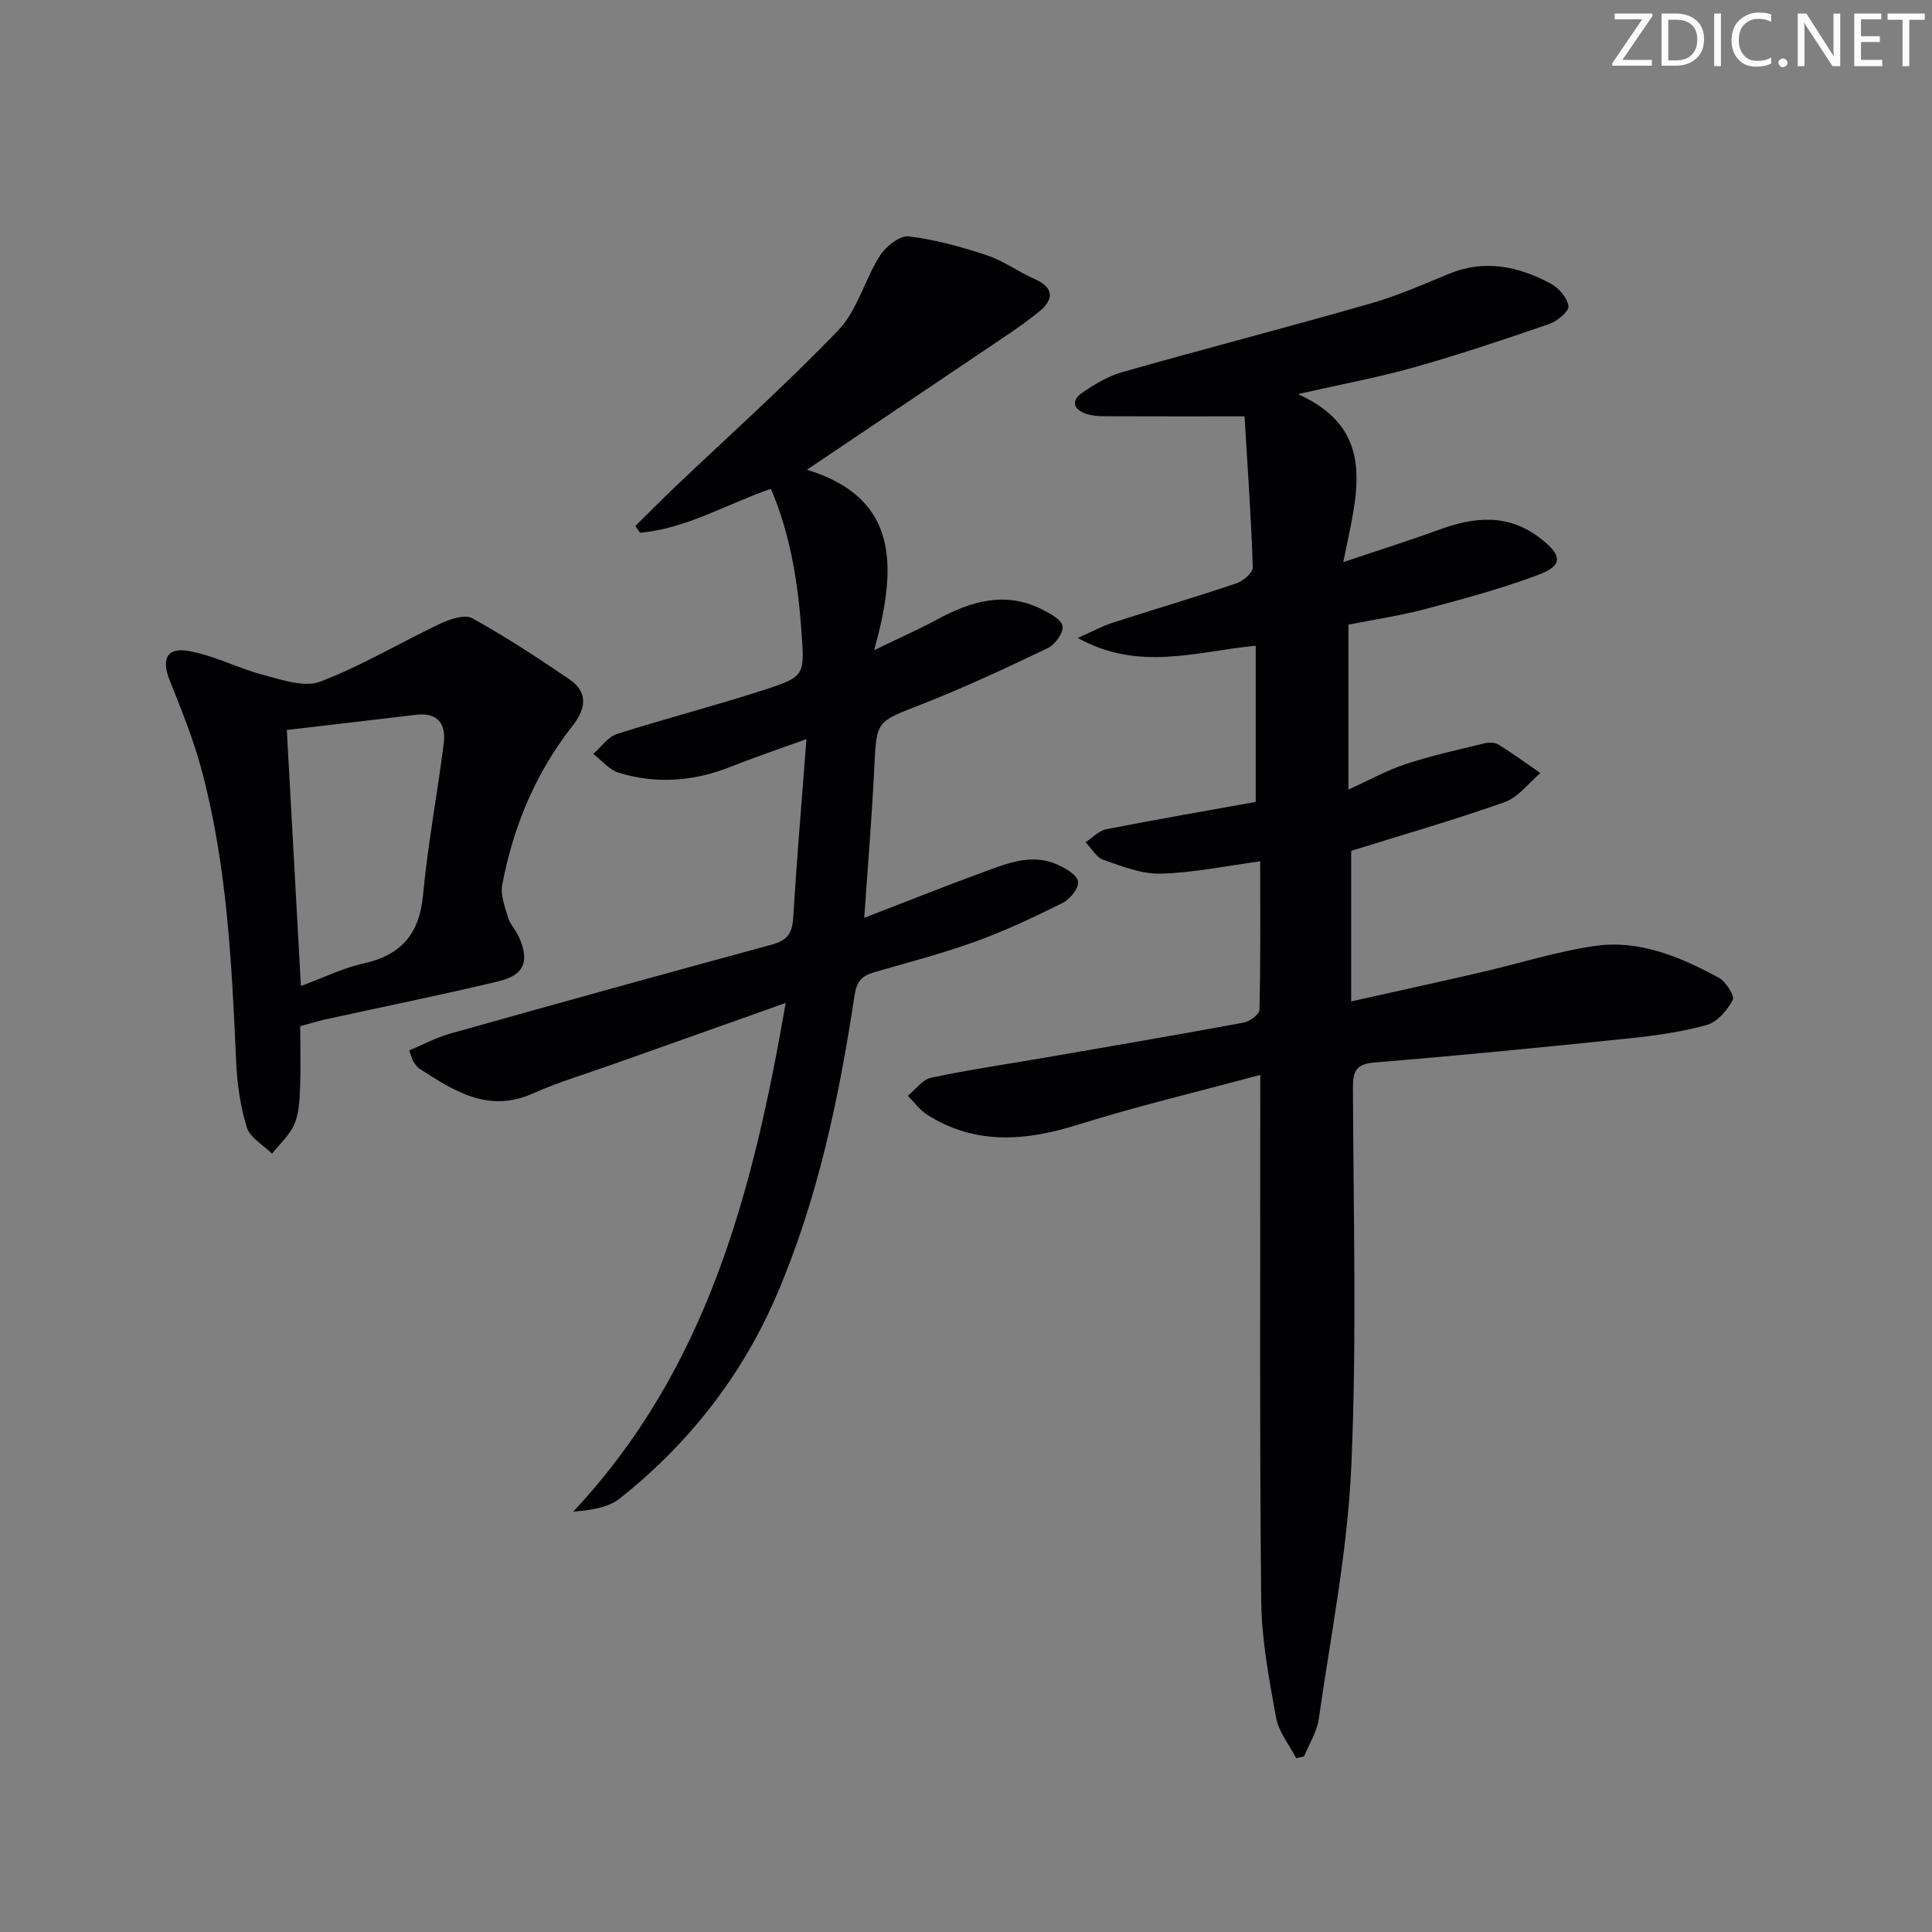
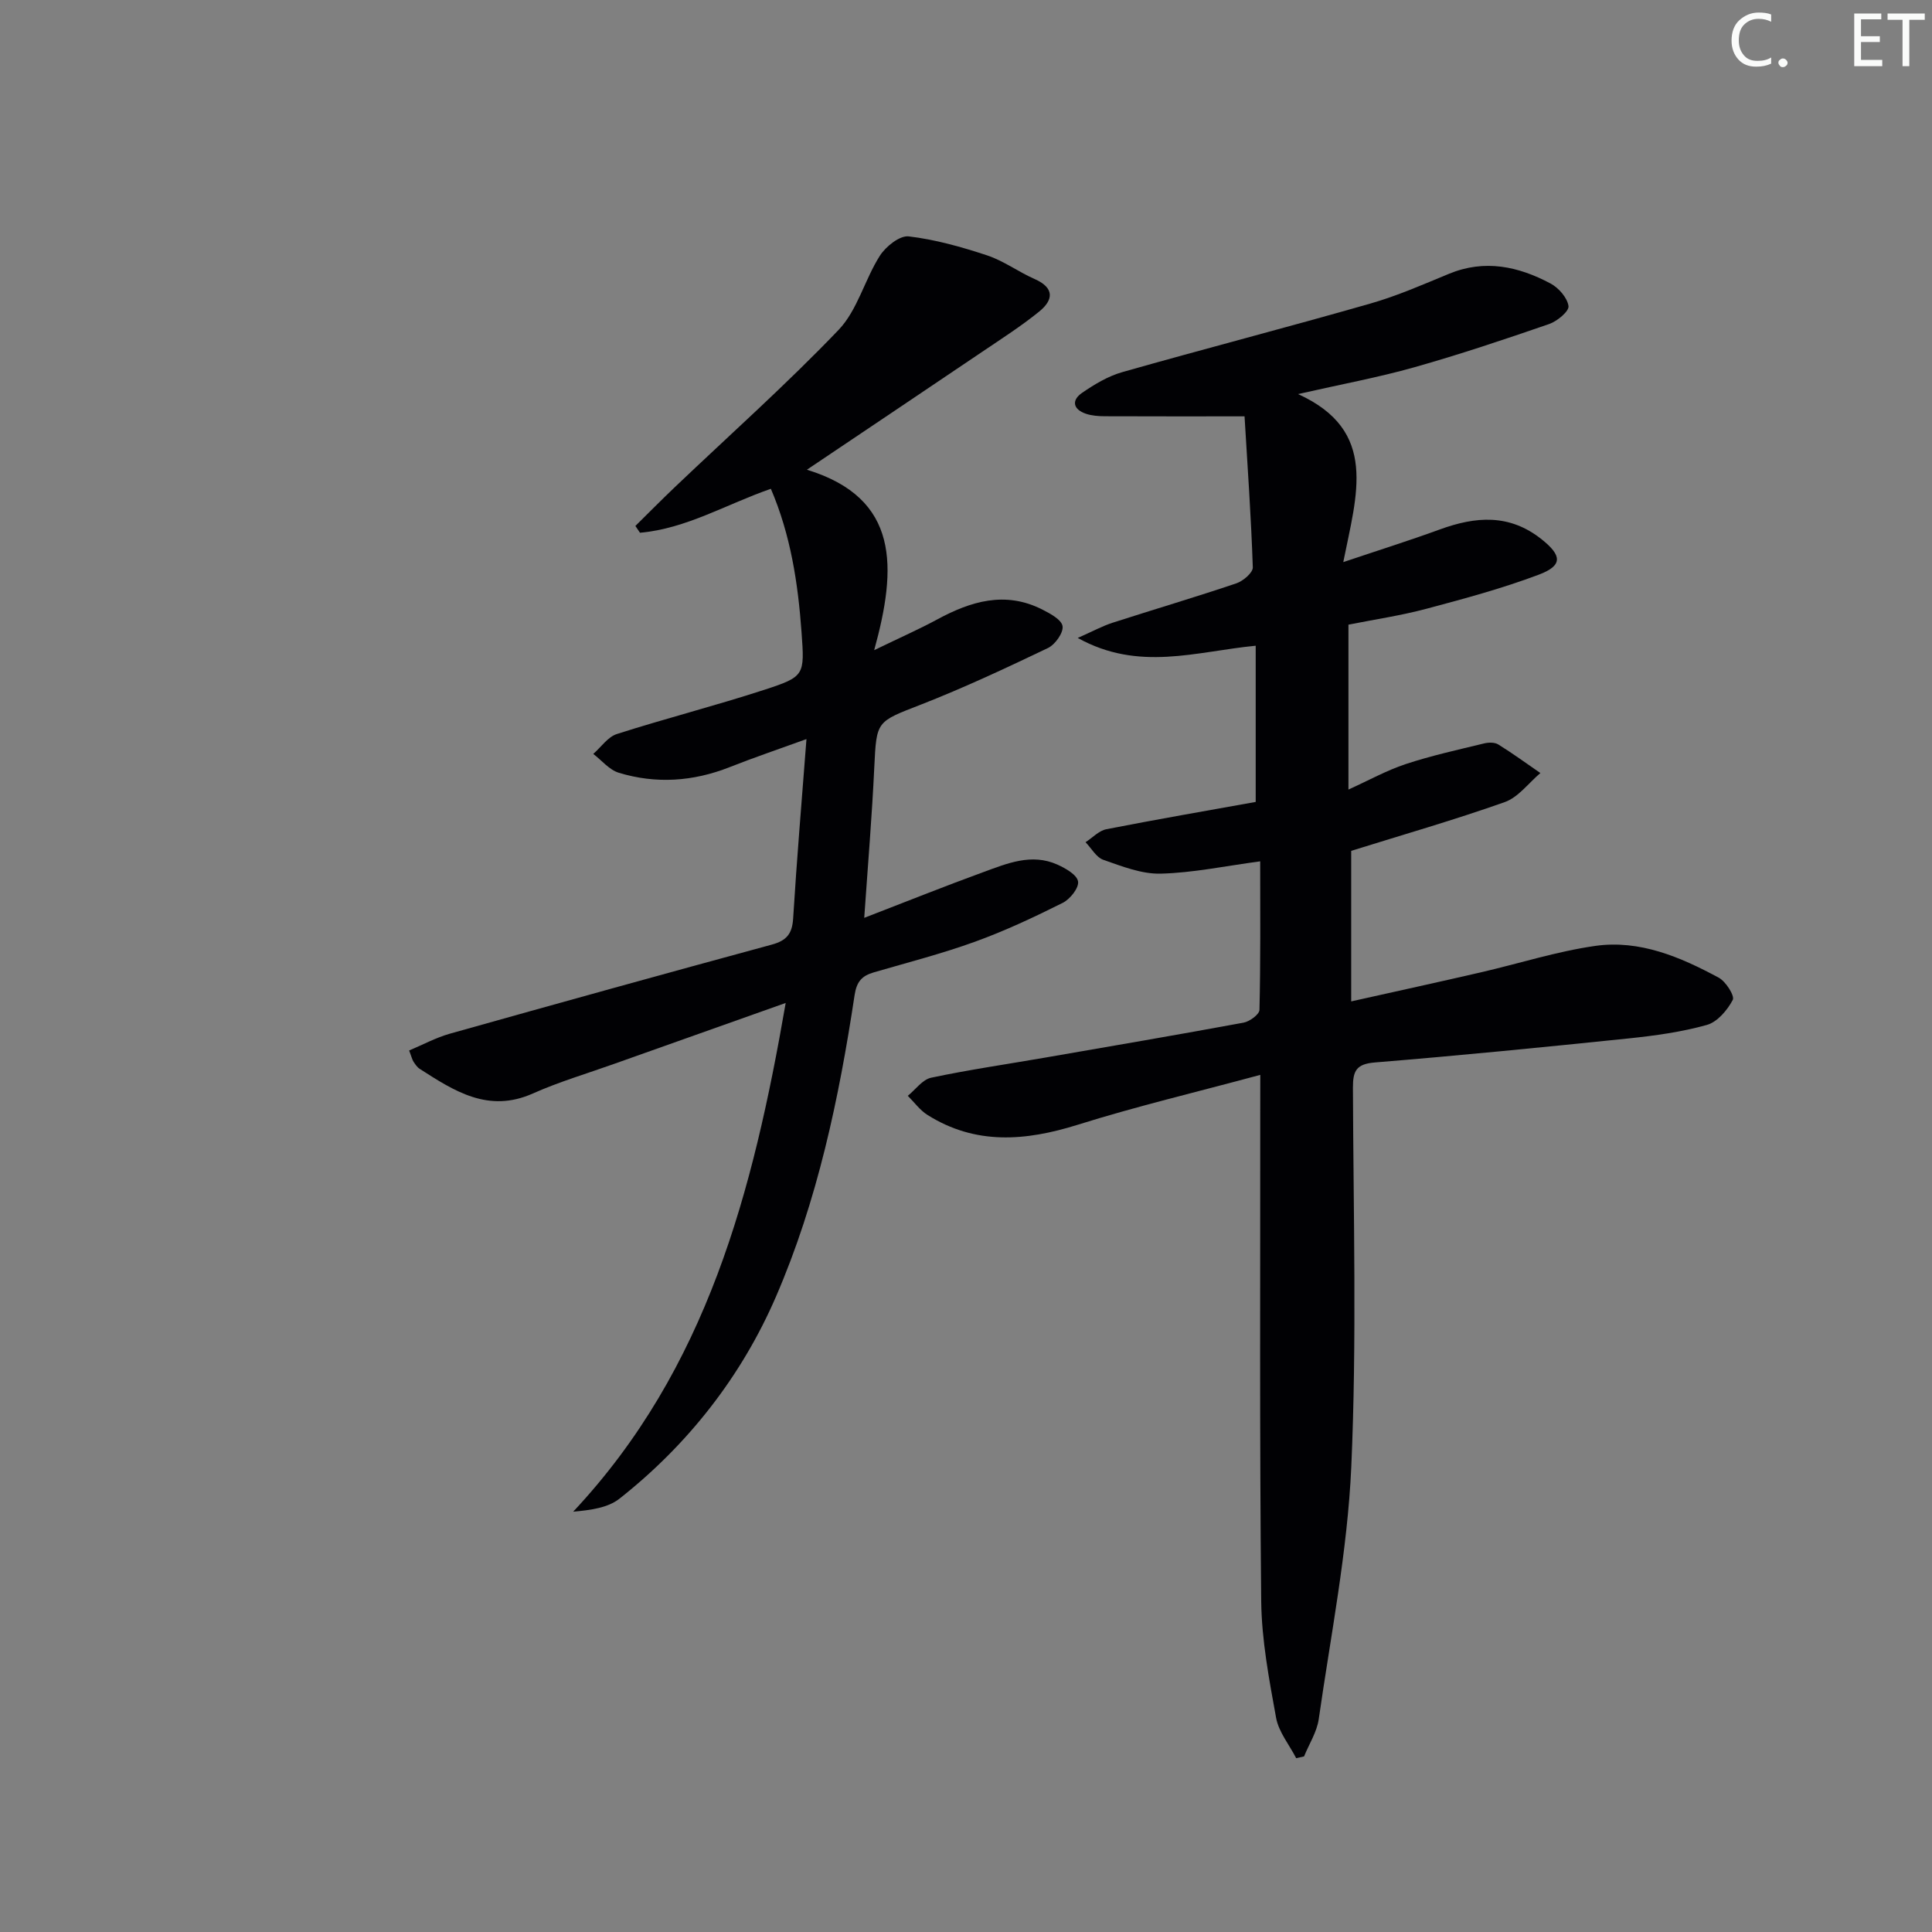
<svg xmlns="http://www.w3.org/2000/svg" enable-background="new 0 0 400 400" viewBox="0 0 400 400">
  <rect x="0" y="0" width="400" height="400" fill="#808080" stroke="none" />
  <g fill="#fafbfa">
-     <path d="m342.2 3.2-6.3 9.2h6.1v1.2h-8.2v-.5l6.2-9.1h-5.7v-1.2h7.8v.4z" />
-     <path d="m344 13.7v-10.9h3.1c1.6 0 3 .5 4.1 1.4 1.1 1 1.6 2.2 1.6 3.9s-.5 3-1.6 4-2.5 1.5-4.2 1.5h-3zm1.4-9.6v8.4h1.6c1.4 0 2.5-.4 3.2-1.1.8-.8 1.2-1.8 1.2-3.2s-.4-2.4-1.2-3.1-1.8-1-3.1-1z" />
-     <path d="m356.3 2.8v10.9h-1.4v-10.9z" />
    <path d="m366.6 13.2c-.8.4-1.8.6-3 .6-1.6 0-2.8-.5-3.7-1.5s-1.4-2.3-1.4-3.9c0-1.7.5-3.2 1.6-4.2s2.4-1.6 4-1.6c1 0 1.9.1 2.6.4v1.5c-.8-.4-1.6-.6-2.6-.6-1.2 0-2.2.4-3 1.2s-1.1 1.9-1.1 3.3c0 1.3.4 2.3 1.1 3.1s1.6 1.1 2.8 1.1c1.1 0 2-.2 2.8-.7v1.3z" />
    <path d="m368.2 13c0-.3.1-.5.3-.6.2-.2.4-.3.6-.3.3 0 .5.1.7.3s.3.4.3.6-.1.5-.3.6c-.2.2-.4.3-.7.3s-.5-.1-.6-.3c-.2-.2-.3-.4-.3-.6z" />
-     <path d="m381.1 13.7h-1.7l-5.5-8.4c-.2-.2-.3-.5-.4-.7 0 .2.1.8.1 1.5v7.6h-1.4v-10.9h1.8l5.3 8.3c.3.4.4.6.4.8 0-.3-.1-.8-.1-1.6v-7.5h1.4v10.9z" />
    <path d="m389.7 13.7h-5.8v-10.9h5.6v1.2h-4.2v3.5h3.9v1.2h-3.9v3.7h4.4z" />
    <path d="m398.4 4.1h-3.1v9.6h-1.4v-9.6h-3.1v-1.3h7.7v1.3z" />
  </g>
  <path d="m260.93 222.54c-13.25 3.58-25.66 6.52-37.8 10.33-10.81 3.38-21.13 4.24-31.1-2.03-1.57-.99-2.73-2.62-4.08-3.96 1.6-1.3 3.04-3.37 4.83-3.75 7.78-1.65 15.67-2.79 23.52-4.15 13.73-2.38 27.46-4.72 41.16-7.25 1.27-.23 3.28-1.71 3.3-2.65.24-10.12.15-20.25.15-30.75-7.22.96-13.89 2.38-20.6 2.55-3.95.1-8.02-1.52-11.87-2.86-1.47-.51-2.47-2.39-3.69-3.65 1.44-.93 2.77-2.39 4.32-2.69 10.41-2.04 20.86-3.84 30.91-5.65 0-10.83 0-21.37 0-32.34-12.44 1.21-24.19 5.41-36.85-1.61 3.19-1.41 5.14-2.48 7.22-3.15 8.53-2.75 17.13-5.29 25.61-8.15 1.41-.47 3.46-2.22 3.42-3.32-.35-10.41-1.08-20.8-1.71-31.26-10.37 0-19.65.02-28.92-.02-1.31-.01-2.7-.1-3.93-.52-2.67-.91-3.03-2.79-.78-4.33 2.56-1.76 5.37-3.45 8.33-4.29 17.08-4.85 34.27-9.3 51.34-14.19 5.56-1.59 10.91-3.94 16.28-6.16 7.41-3.06 14.38-1.54 21.04 2.01 1.68.9 3.47 2.95 3.71 4.67.15 1.07-2.33 3.13-3.99 3.71-9.24 3.19-18.52 6.3-27.93 8.96-7.48 2.11-15.15 3.52-24.07 5.55 16.7 7.59 12.14 20.76 9.36 34.79 7.64-2.57 13.85-4.52 19.95-6.75 7.43-2.71 14.43-3.32 21.16 2.06 4.11 3.29 4.42 5.38-.61 7.28-7.58 2.86-15.45 4.98-23.29 7.07-5.25 1.4-10.66 2.2-16.14 3.29v34.14c4.2-1.9 7.91-3.97 11.87-5.28 5.3-1.75 10.78-2.95 16.21-4.27.93-.23 2.19-.25 2.94.21 2.98 1.85 5.82 3.92 8.72 5.92-2.44 2.06-4.57 5.02-7.39 6.02-10.44 3.7-21.12 6.76-31.78 10.09v31.17c9.54-2.13 18.19-4.02 26.81-6.01 7.91-1.82 15.72-4.34 23.72-5.48 9.18-1.31 17.61 2.29 25.55 6.57 1.48.79 3.36 3.77 2.92 4.61-1.12 2.13-3.19 4.57-5.36 5.18-5.24 1.47-10.73 2.22-16.16 2.79-17.51 1.81-35.03 3.55-52.58 4.98-3.87.32-4.55 1.76-4.54 5.23.09 26.16.82 52.36-.34 78.47-.78 17.49-4.25 34.87-6.74 52.26-.38 2.66-2 5.15-3.04 7.72-.54.12-1.08.24-1.63.36-1.43-2.78-3.62-5.42-4.16-8.36-1.45-7.98-2.99-16.08-3.08-24.14-.35-33.99-.18-67.98-.2-101.98.01-1.82.01-3.63.01-6.99z" fill="#010104" />
  <path d="m178.93 190.03c8.86-3.42 16.69-6.56 24.61-9.45 4.96-1.81 10.03-3.98 15.39-1.57 1.69.76 4.06 2.12 4.27 3.49.21 1.32-1.65 3.66-3.16 4.42-5.92 2.96-11.95 5.8-18.17 8.05-6.85 2.48-13.93 4.3-20.94 6.34-2.45.71-3.57 1.88-4 4.74-3.22 21.37-7.7 42.61-16.28 62.42-7.1 16.41-18.16 30.59-32.39 41.81-2.42 1.91-5.98 2.37-9.59 2.7 27.73-29.6 37.22-66.21 44-105.33-12.55 4.46-24.03 8.52-35.51 12.61-5.63 2.01-11.4 3.71-16.85 6.14-9.21 4.1-16.26-.51-23.42-5.11-.53-.34-.92-.94-1.28-1.48-.26-.4-.36-.9-.9-2.32 2.81-1.18 5.52-2.65 8.41-3.47 22.2-6.24 44.42-12.41 66.68-18.45 3.04-.83 4.21-2.22 4.41-5.38.74-12.07 1.76-24.13 2.76-37.17-5.81 2.11-10.91 3.83-15.91 5.81-7.55 2.98-15.23 3.51-22.95 1.16-1.97-.6-3.53-2.56-5.28-3.9 1.62-1.41 3.01-3.52 4.89-4.12 10.1-3.23 20.4-5.86 30.48-9.14 8.44-2.75 8.39-3.02 7.75-11.94-.73-10.12-2.24-20.09-6.35-29.69-9.19 3.18-17.51 8.26-27.1 9.1-.32-.47-.63-.94-.95-1.41 2.75-2.71 5.47-5.47 8.27-8.13 11.32-10.78 23.01-21.18 33.8-32.46 3.91-4.08 5.39-10.39 8.54-15.34 1.22-1.92 4.12-4.24 5.98-4.02 5.5.65 10.96 2.19 16.25 3.94 3.43 1.14 6.47 3.42 9.82 4.89 4.17 1.84 3.88 4.35.95 6.73-3.72 3.02-7.79 5.62-11.78 8.32-11.95 8.07-23.93 16.1-36.32 24.43 19.25 5.9 18.65 20.28 13.93 37.36 5.44-2.64 9.31-4.34 13.01-6.34 6.99-3.79 14.1-5.95 21.74-2.1 1.66.84 4.04 2.11 4.25 3.47s-1.53 3.8-3.01 4.52c-8.66 4.14-17.38 8.23-26.32 11.72-9.22 3.6-9.18 3.29-9.65 12.99-.47 10.08-1.32 20.16-2.08 31.16z" fill="#010104" />
-   <path d="m62.16 212.46c0 4.45.13 8.76-.05 13.05-.1 2.46-.23 5.11-1.19 7.3-.99 2.25-3.02 4.05-4.6 6.04-1.81-1.79-4.55-3.29-5.22-5.43-1.35-4.36-2-9.04-2.21-13.63-.9-20.25-1.86-40.5-7.1-60.21-1.69-6.37-4.19-12.54-6.64-18.68-1.76-4.4-.69-6.93 3.92-6.12 5.28.93 10.23 3.59 15.46 4.96 3.84 1.01 8.48 2.64 11.76 1.39 8.59-3.27 16.58-8.09 24.93-12.04 1.98-.93 5.02-1.94 6.56-1.09 6.89 3.82 13.51 8.15 20.03 12.59 3.98 2.71 3.57 6.07.72 9.7-7.64 9.71-12.27 20.84-14.55 32.9-.4 2.12.56 4.59 1.22 6.8.42 1.39 1.58 2.54 2.19 3.89 2.3 5.11 1.21 8.01-4.22 9.3-11.92 2.84-23.94 5.28-35.92 7.9-1.6.38-3.17.87-5.09 1.38zm-2.78-61.33c1 18.25 1.95 35.36 2.92 53.01 4.8-1.77 8.73-3.73 12.89-4.65 7.81-1.71 11.63-6.03 12.39-14.13.98-10.54 2.98-20.99 4.3-31.5.5-3.99-1.26-6.41-5.77-5.87-8.69 1.05-17.39 2.04-26.73 3.14z" fill="#010104" />
</svg>